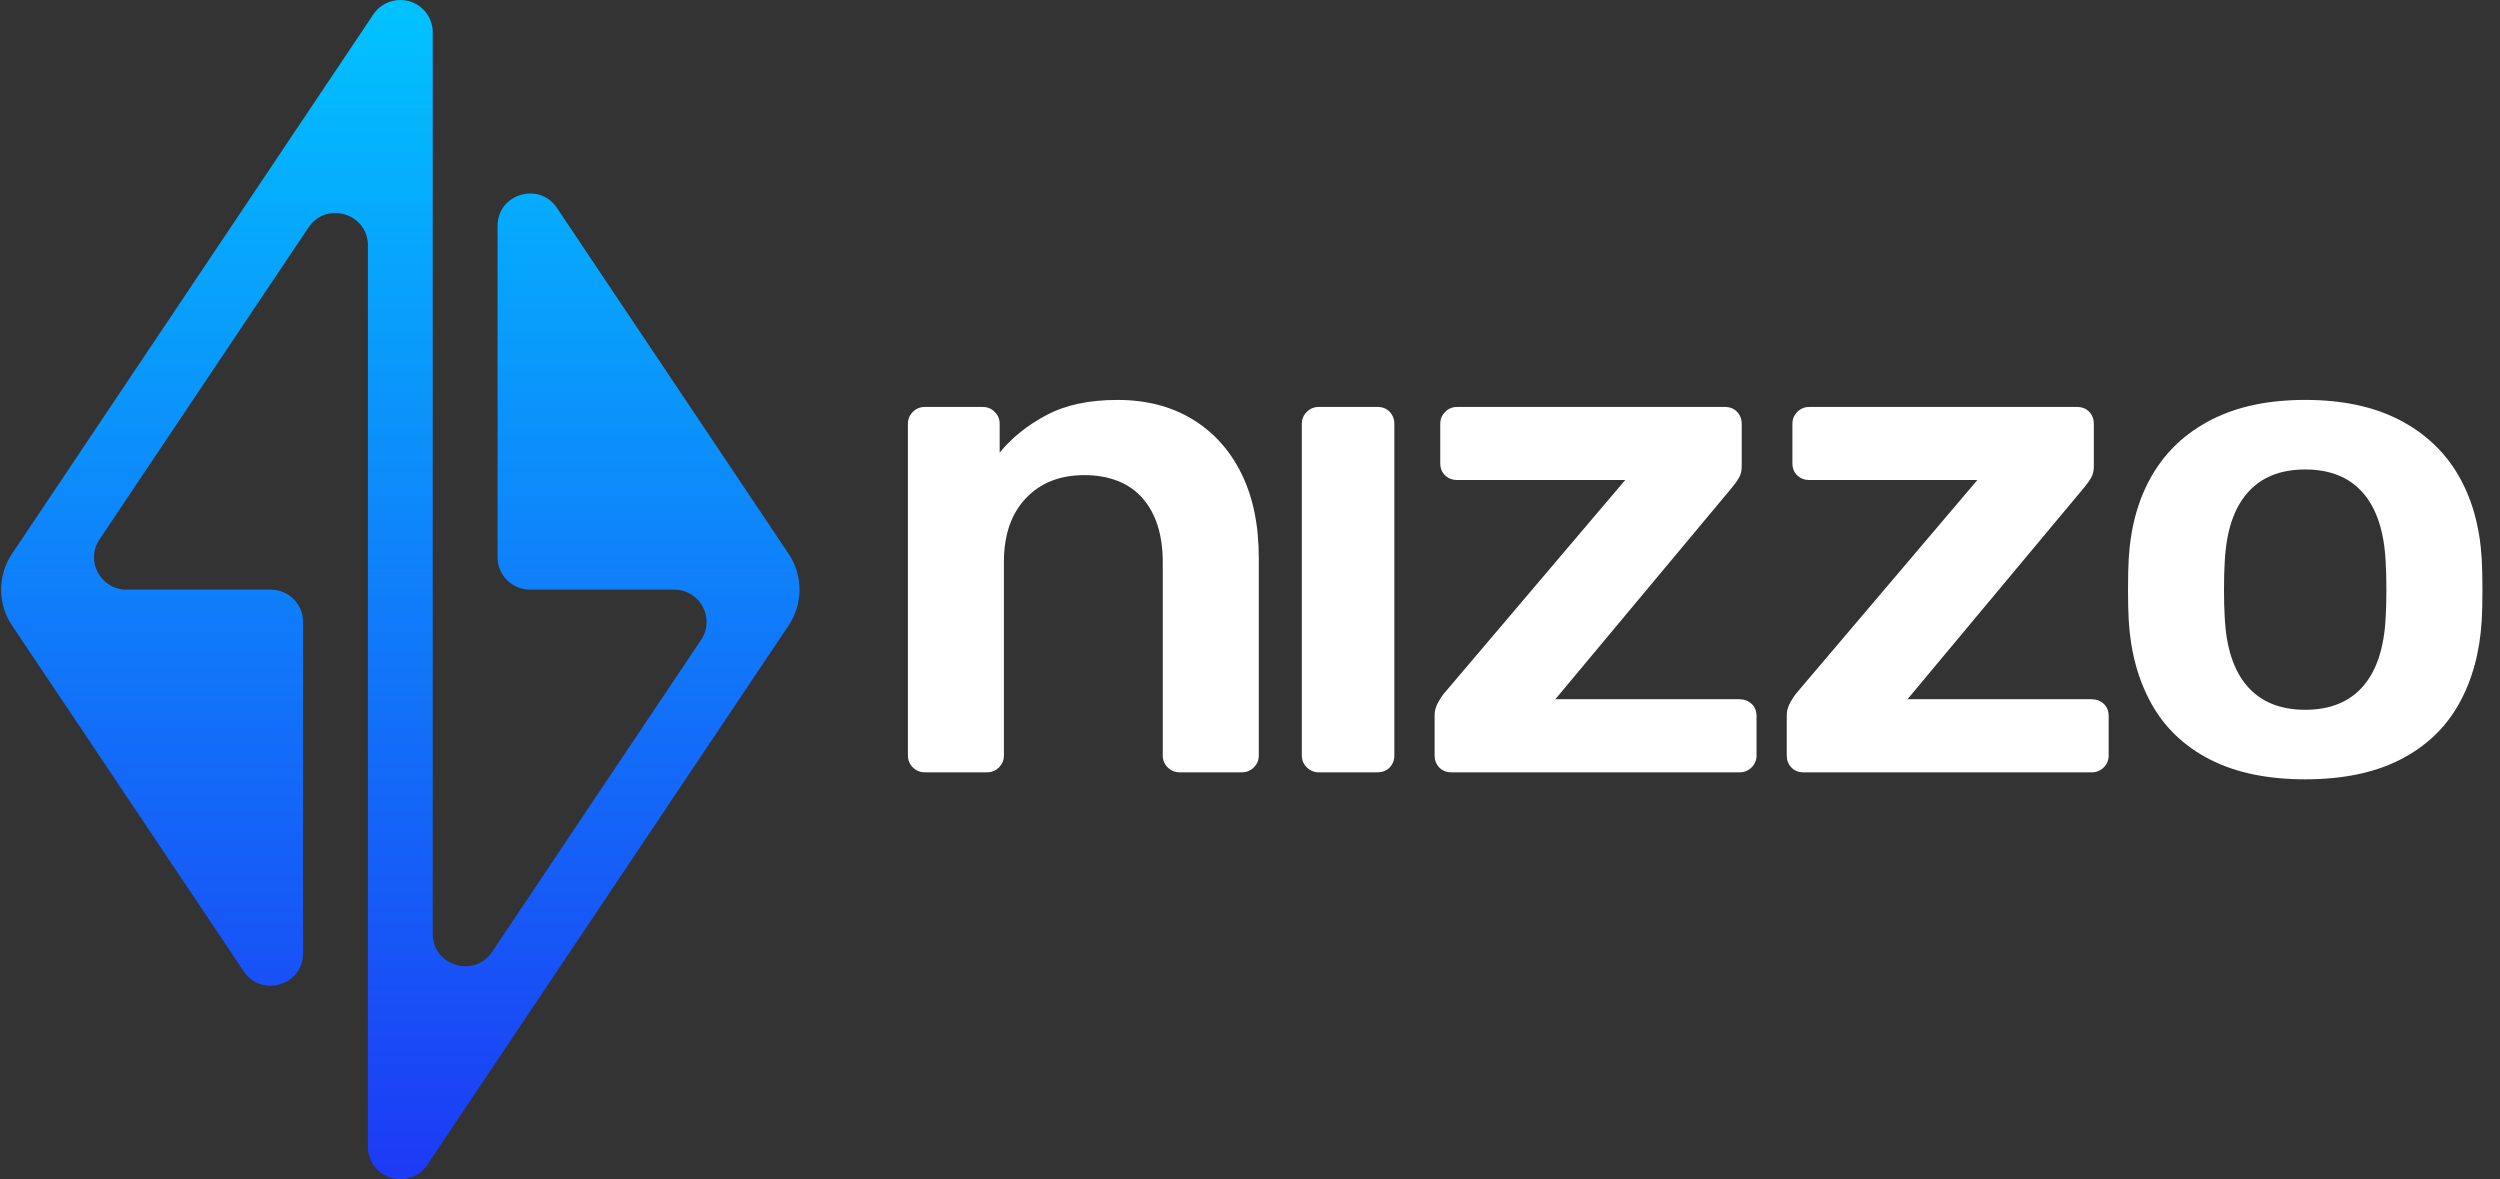
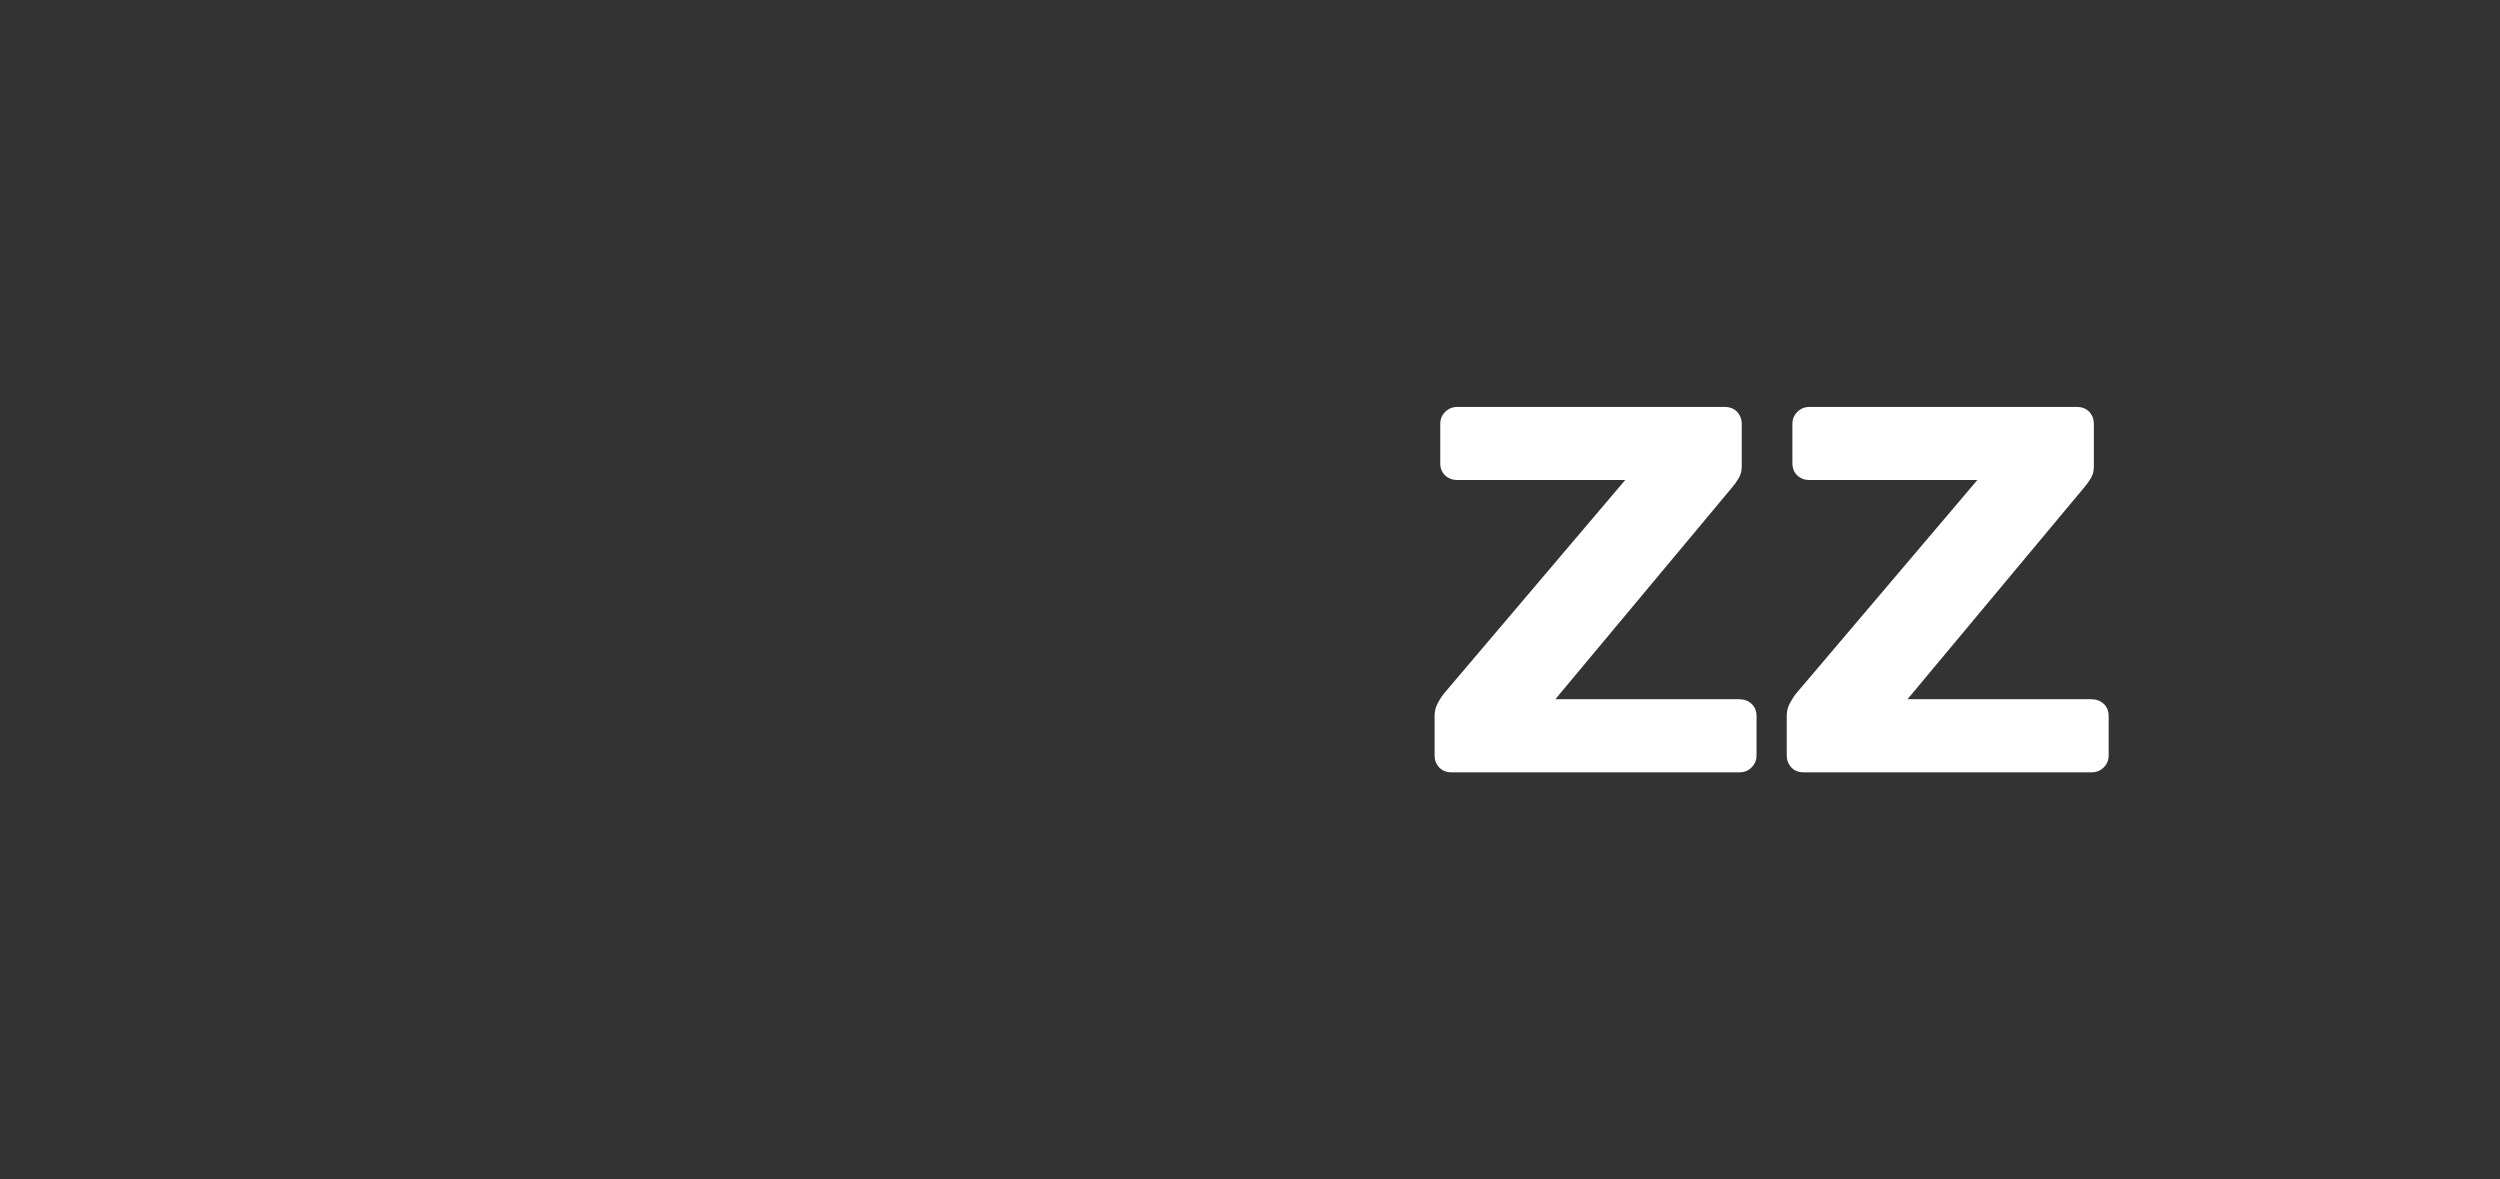
<svg xmlns="http://www.w3.org/2000/svg" width="106" height="50" viewBox="0 0 106 50" fill="none">
  <rect x="0" y="0" width="106" height="50" fill="#333333" stroke="none" />
-   <path d="M33.438 23.483L23.614 8.816C22.86 7.69 21.096 8.222 21.096 9.575V23.632C21.096 24.387 21.711 25 22.471 25H28.585C29.682 25 30.337 26.218 29.728 27.127L20.866 40.357C20.111 41.483 18.348 40.952 18.348 39.599V1.369C18.348 1.099 18.267 0.835 18.117 0.611L18.116 0.609V0.608C17.92 0.316 17.63 0.123 17.313 0.043L17.311 0.042C17.212 0.017 17.111 0.004 17.011 0C16.765 -0.005 16.513 0.053 16.287 0.184C16.221 0.222 16.158 0.265 16.098 0.313C15.984 0.406 15.889 0.516 15.813 0.635L0.508 23.483C-0.107 24.402 -0.107 25.598 0.508 26.517L10.333 41.183C11.087 42.309 12.851 41.778 12.851 40.425V26.368C12.851 25.612 12.236 25 11.476 25H5.362C4.264 25 3.609 23.782 4.219 22.873L13.081 9.643C13.835 8.517 15.599 9.049 15.599 10.402V48.631C15.599 48.901 15.679 49.165 15.83 49.39L15.831 49.391V49.392C16.026 49.684 16.317 49.877 16.634 49.957L16.636 49.958C16.734 49.984 16.836 49.997 16.936 50H16.974C17.208 50 17.446 49.941 17.66 49.816C17.726 49.779 17.789 49.735 17.848 49.687C17.963 49.594 18.058 49.485 18.133 49.366L33.439 26.517C34.054 25.599 34.054 24.402 33.439 23.484L33.438 23.483Z" fill="url(#paint0_linear_312_298)" />
-   <path d="M50.558 17.776C49.66 17.23 48.602 16.957 47.385 16.957C46.168 16.957 45.185 17.17 44.377 17.597C43.569 18.024 42.905 18.555 42.386 19.191V17.97C42.386 17.771 42.316 17.603 42.176 17.463C42.036 17.325 41.867 17.255 41.668 17.255H39.213C39.014 17.255 38.844 17.324 38.705 17.463C38.565 17.603 38.495 17.772 38.495 17.97V32.031C38.495 32.23 38.565 32.399 38.705 32.538C38.844 32.677 39.014 32.746 39.213 32.746H41.847C42.047 32.746 42.216 32.677 42.356 32.538C42.495 32.399 42.565 32.23 42.565 32.031V23.839C42.565 22.687 42.874 21.783 43.494 21.128C44.112 20.473 44.94 20.145 45.978 20.145C47.016 20.145 47.879 20.473 48.448 21.128C49.017 21.783 49.301 22.687 49.301 23.839V32.031C49.301 32.23 49.371 32.399 49.511 32.538C49.65 32.677 49.82 32.746 50.02 32.746H52.654C52.854 32.746 53.023 32.677 53.163 32.538C53.302 32.399 53.373 32.23 53.373 32.031V23.66C53.373 22.27 53.129 21.079 52.639 20.085C52.151 19.093 51.457 18.323 50.559 17.776L50.558 17.776Z" fill="white" />
-   <path d="M58.401 17.254H55.916C55.717 17.254 55.547 17.325 55.408 17.463C55.269 17.602 55.197 17.771 55.197 17.969V32.031C55.197 32.23 55.269 32.398 55.408 32.537C55.547 32.675 55.717 32.746 55.916 32.746H58.401C58.62 32.746 58.795 32.675 58.925 32.537C59.054 32.398 59.12 32.23 59.12 32.031V17.969C59.12 17.771 59.054 17.602 58.925 17.463C58.794 17.325 58.62 17.254 58.401 17.254Z" fill="white" />
  <path d="M73.759 29.647H65.946L73.43 20.68C73.549 20.541 73.649 20.402 73.729 20.263C73.809 20.124 73.849 19.965 73.849 19.787V17.97C73.849 17.771 73.784 17.603 73.654 17.463C73.524 17.325 73.349 17.255 73.13 17.255H61.785C61.586 17.255 61.416 17.324 61.277 17.463C61.137 17.603 61.067 17.772 61.067 17.97V19.638C61.067 19.857 61.137 20.03 61.277 20.16C61.416 20.289 61.586 20.353 61.785 20.353H68.909L61.246 29.38C61.146 29.499 61.051 29.644 60.962 29.812C60.872 29.981 60.827 30.155 60.827 30.334V32.032C60.827 32.231 60.892 32.4 61.022 32.538C61.151 32.677 61.326 32.747 61.545 32.747H73.759C73.958 32.747 74.128 32.677 74.267 32.538C74.406 32.4 74.477 32.23 74.477 32.032V30.364C74.477 30.146 74.407 29.972 74.267 29.843C74.127 29.714 73.957 29.649 73.759 29.649L73.759 29.647Z" fill="white" />
  <path d="M88.69 29.647H80.877L88.36 20.68C88.48 20.541 88.58 20.402 88.66 20.263C88.74 20.124 88.779 19.965 88.779 19.787V17.97C88.779 17.771 88.715 17.603 88.585 17.463C88.454 17.325 88.28 17.255 88.061 17.255H76.716C76.516 17.255 76.347 17.324 76.207 17.463C76.067 17.603 75.998 17.772 75.998 17.97V19.638C75.998 19.857 76.067 20.03 76.207 20.16C76.347 20.289 76.517 20.353 76.716 20.353H83.84L76.177 29.38C76.077 29.499 75.982 29.644 75.892 29.812C75.803 29.981 75.758 30.155 75.758 30.334V32.032C75.758 32.231 75.822 32.4 75.952 32.538C76.082 32.677 76.256 32.747 76.476 32.747H88.689C88.888 32.747 89.058 32.677 89.198 32.538C89.337 32.4 89.407 32.23 89.407 32.032V30.364C89.407 30.146 89.337 29.972 89.198 29.843C89.058 29.714 88.888 29.649 88.689 29.649L88.69 29.647Z" fill="white" />
-   <path d="M105.224 23.689C105.144 22.319 104.809 21.132 104.221 20.129C103.632 19.126 102.794 18.346 101.707 17.79C100.619 17.235 99.297 16.956 97.741 16.956C96.184 16.956 94.862 17.235 93.775 17.79C92.687 18.346 91.849 19.126 91.261 20.129C90.672 21.132 90.338 22.319 90.258 23.689C90.238 24.047 90.228 24.483 90.228 25C90.228 25.516 90.238 25.953 90.258 26.311C90.338 27.661 90.662 28.843 91.231 29.856C91.799 30.869 92.627 31.653 93.715 32.209C94.803 32.764 96.145 33.043 97.742 33.043C99.339 33.043 100.68 32.764 101.768 32.209C102.855 31.653 103.684 30.868 104.252 29.856C104.821 28.843 105.145 27.661 105.225 26.311C105.245 25.954 105.255 25.516 105.255 25C105.255 24.483 105.245 24.047 105.225 23.689H105.224ZM101.153 26.162C101.092 27.453 100.773 28.431 100.195 29.097C99.616 29.762 98.798 30.095 97.74 30.095C96.683 30.095 95.864 29.762 95.286 29.097C94.706 28.432 94.387 27.453 94.328 26.162C94.308 25.864 94.298 25.477 94.298 25C94.298 24.523 94.308 24.136 94.328 23.838C94.388 22.547 94.707 21.569 95.286 20.904C95.864 20.238 96.682 19.906 97.74 19.906C98.799 19.906 99.616 20.238 100.195 20.904C100.773 21.569 101.093 22.547 101.153 23.838C101.172 24.136 101.183 24.523 101.183 25C101.183 25.477 101.172 25.864 101.153 26.162Z" fill="white" />
  <defs>
    <linearGradient id="paint0_linear_312_298" x1="52.651" y1="0" x2="52.651" y2="50" gradientUnits="userSpaceOnUse">
      <stop stop-color="#01C3FF" />
      <stop offset="1" stop-color="#1D3AF5" />
    </linearGradient>
  </defs>
</svg>